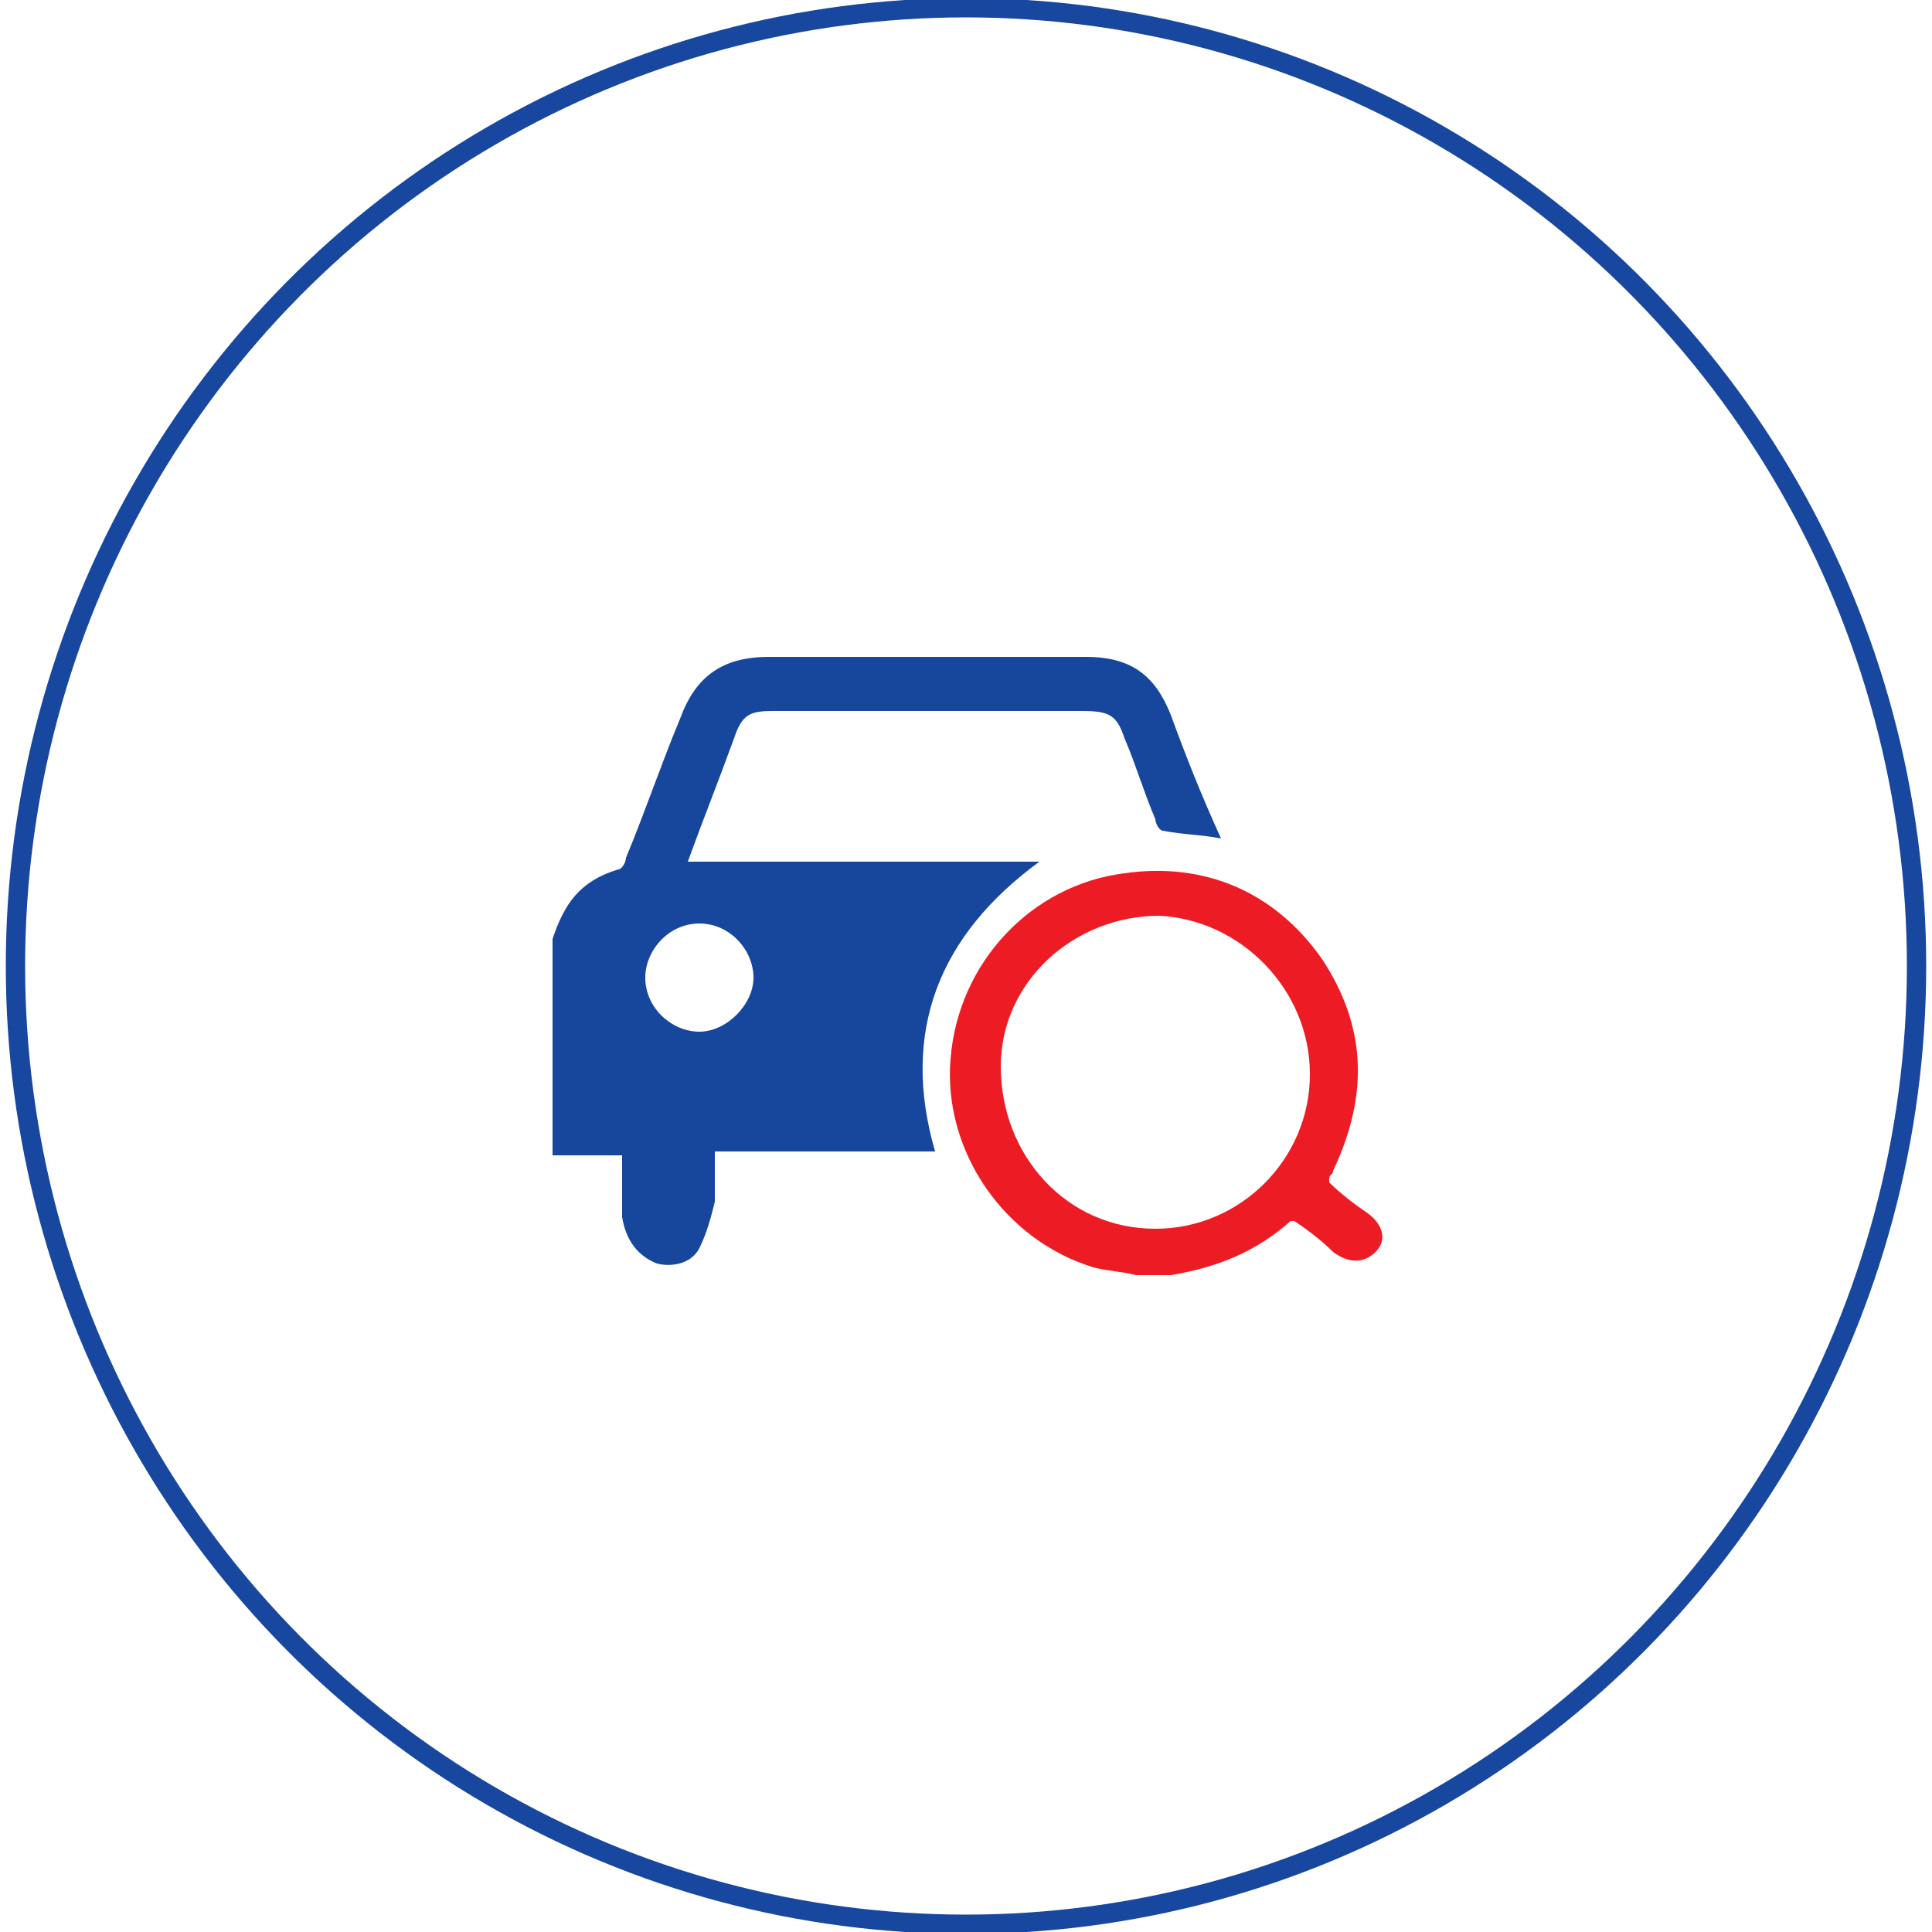
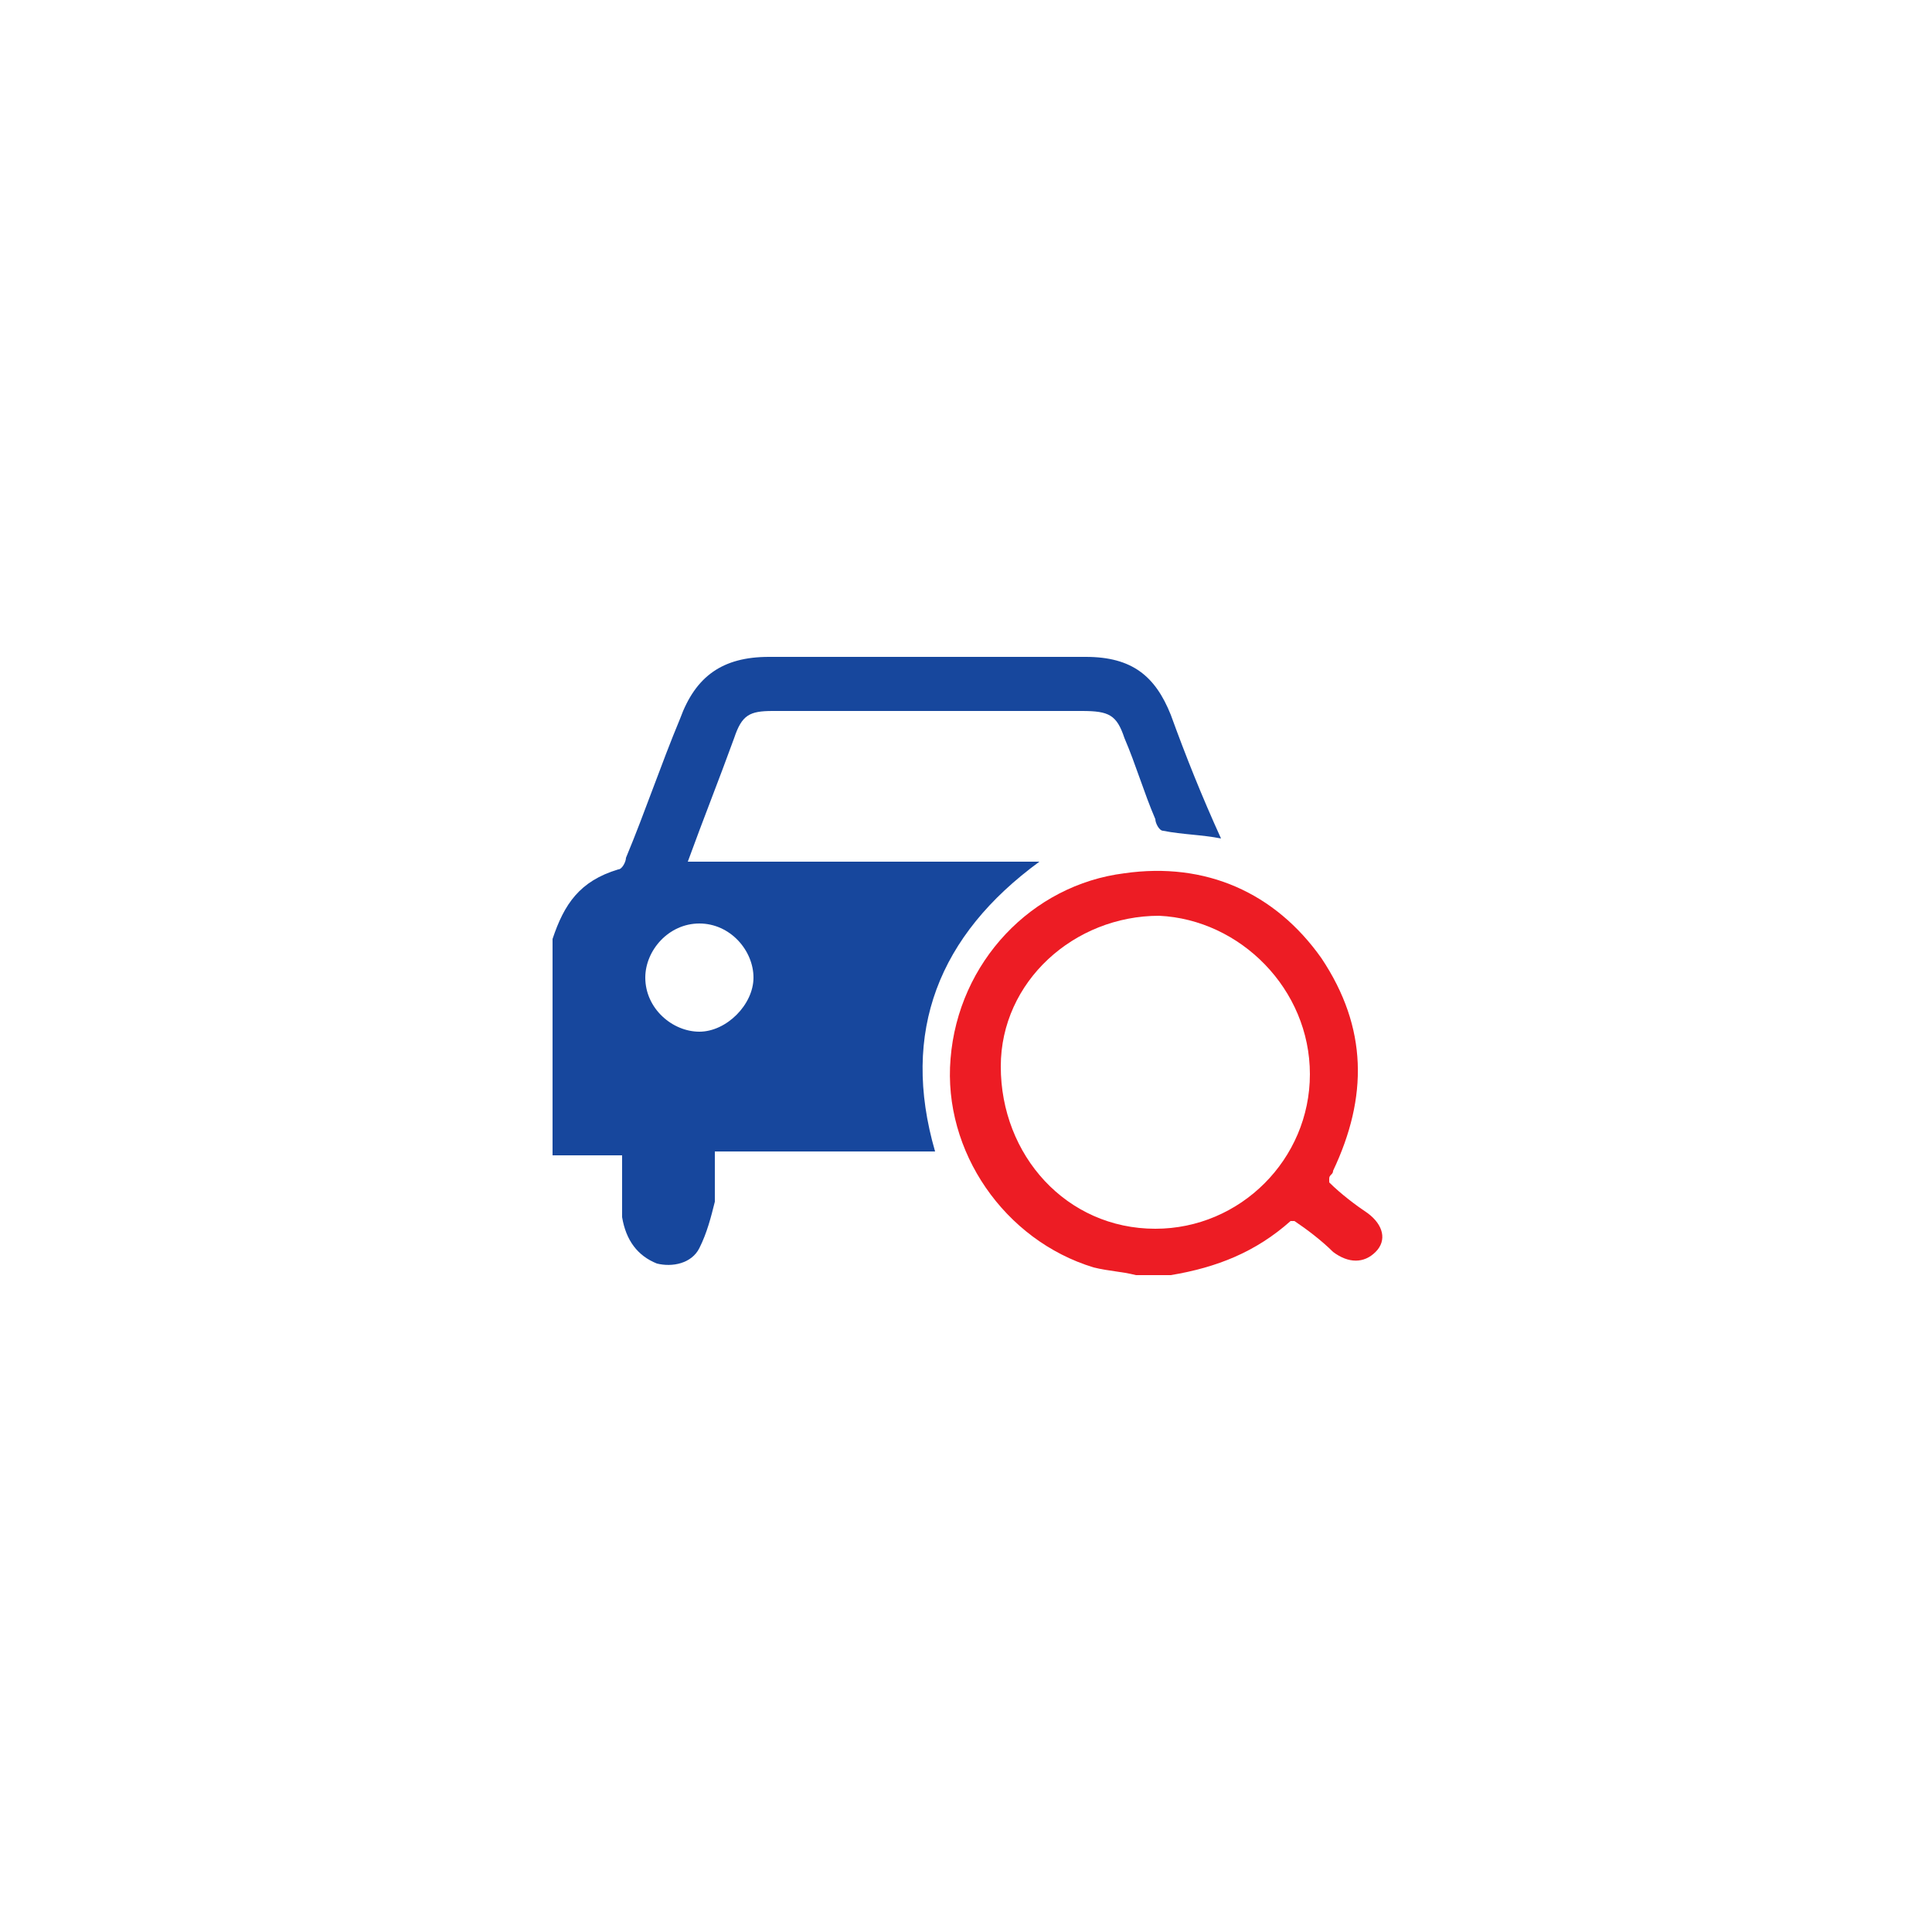
<svg xmlns="http://www.w3.org/2000/svg" version="1.0" id="Layer_1" x="0px" y="0px" viewBox="0 0 50 50" style="enable-background:new 0 0 50 50;" xml:space="preserve">
  <style type="text/css">
	.st0{fill:none;stroke:#17479E;stroke-width:0.5;stroke-miterlimit:10;}
	.st1{fill:#17479D;}
	.st2{fill:#ED1C24;}
</style>
  <g>
-     <ellipse class="st0" cx="25" cy="25" rx="24.6" ry="24.8" />
    <g>
      <path class="st1" d="M14.3,24.3c0.3-0.9,0.7-1.5,1.7-1.8c0.1,0,0.2-0.2,0.2-0.3c0.5-1.2,0.9-2.4,1.4-3.6c0.4-1.1,1.1-1.6,2.3-1.6    c2.7,0,5.5,0,8.2,0c1.2,0,1.8,0.5,2.2,1.5c0.4,1.1,0.8,2.1,1.3,3.2c-0.5-0.1-1-0.1-1.5-0.2c-0.1,0-0.2-0.2-0.2-0.3    c-0.3-0.7-0.5-1.4-0.8-2.1c-0.2-0.6-0.4-0.7-1.1-0.7c-2.7,0-5.4,0-8,0c-0.6,0-0.8,0.1-1,0.7c-0.4,1.1-0.8,2.1-1.2,3.2    c3,0,6,0,9.1,0c-2.6,1.9-3.6,4.4-2.7,7.5c-1.9,0-3.7,0-5.7,0c0,0.4,0,0.9,0,1.3c-0.1,0.4-0.2,0.8-0.4,1.2    c-0.2,0.4-0.7,0.5-1.1,0.4c-0.5-0.2-0.8-0.6-0.9-1.2c0-0.5,0-1,0-1.6c-0.6,0-1.2,0-1.8,0C14.3,28,14.3,26.1,14.3,24.3z M18.1,23.9    c-0.8,0-1.4,0.7-1.4,1.4c0,0.8,0.7,1.4,1.4,1.4c0.7,0,1.4-0.7,1.4-1.4C19.5,24.6,18.9,23.9,18.1,23.9z" />
      <path class="st2" d="M29.4,33c-0.4-0.1-0.7-0.1-1.1-0.2c-2.3-0.7-3.9-3-3.7-5.4c0.2-2.5,2.1-4.5,4.5-4.8c2.1-0.3,3.9,0.5,5.1,2.2    c1.2,1.8,1.2,3.6,0.3,5.5c0,0.1-0.1,0.1-0.1,0.2c0,0,0,0,0,0.1c0.3,0.3,0.7,0.6,1,0.8c0.4,0.3,0.5,0.7,0.2,1    c-0.3,0.3-0.7,0.3-1.1,0c-0.3-0.3-0.7-0.6-1-0.8c0,0,0,0-0.1,0c-0.9,0.8-1.9,1.2-3.1,1.4C30,33,29.7,33,29.4,33z M33.9,27.8    c0-2.2-1.8-4-3.9-4.1c-2.2,0-4.1,1.7-4.1,3.9c0,2.3,1.7,4.2,4,4.2C32.1,31.8,33.9,30,33.9,27.8z" />
    </g>
  </g>
</svg>